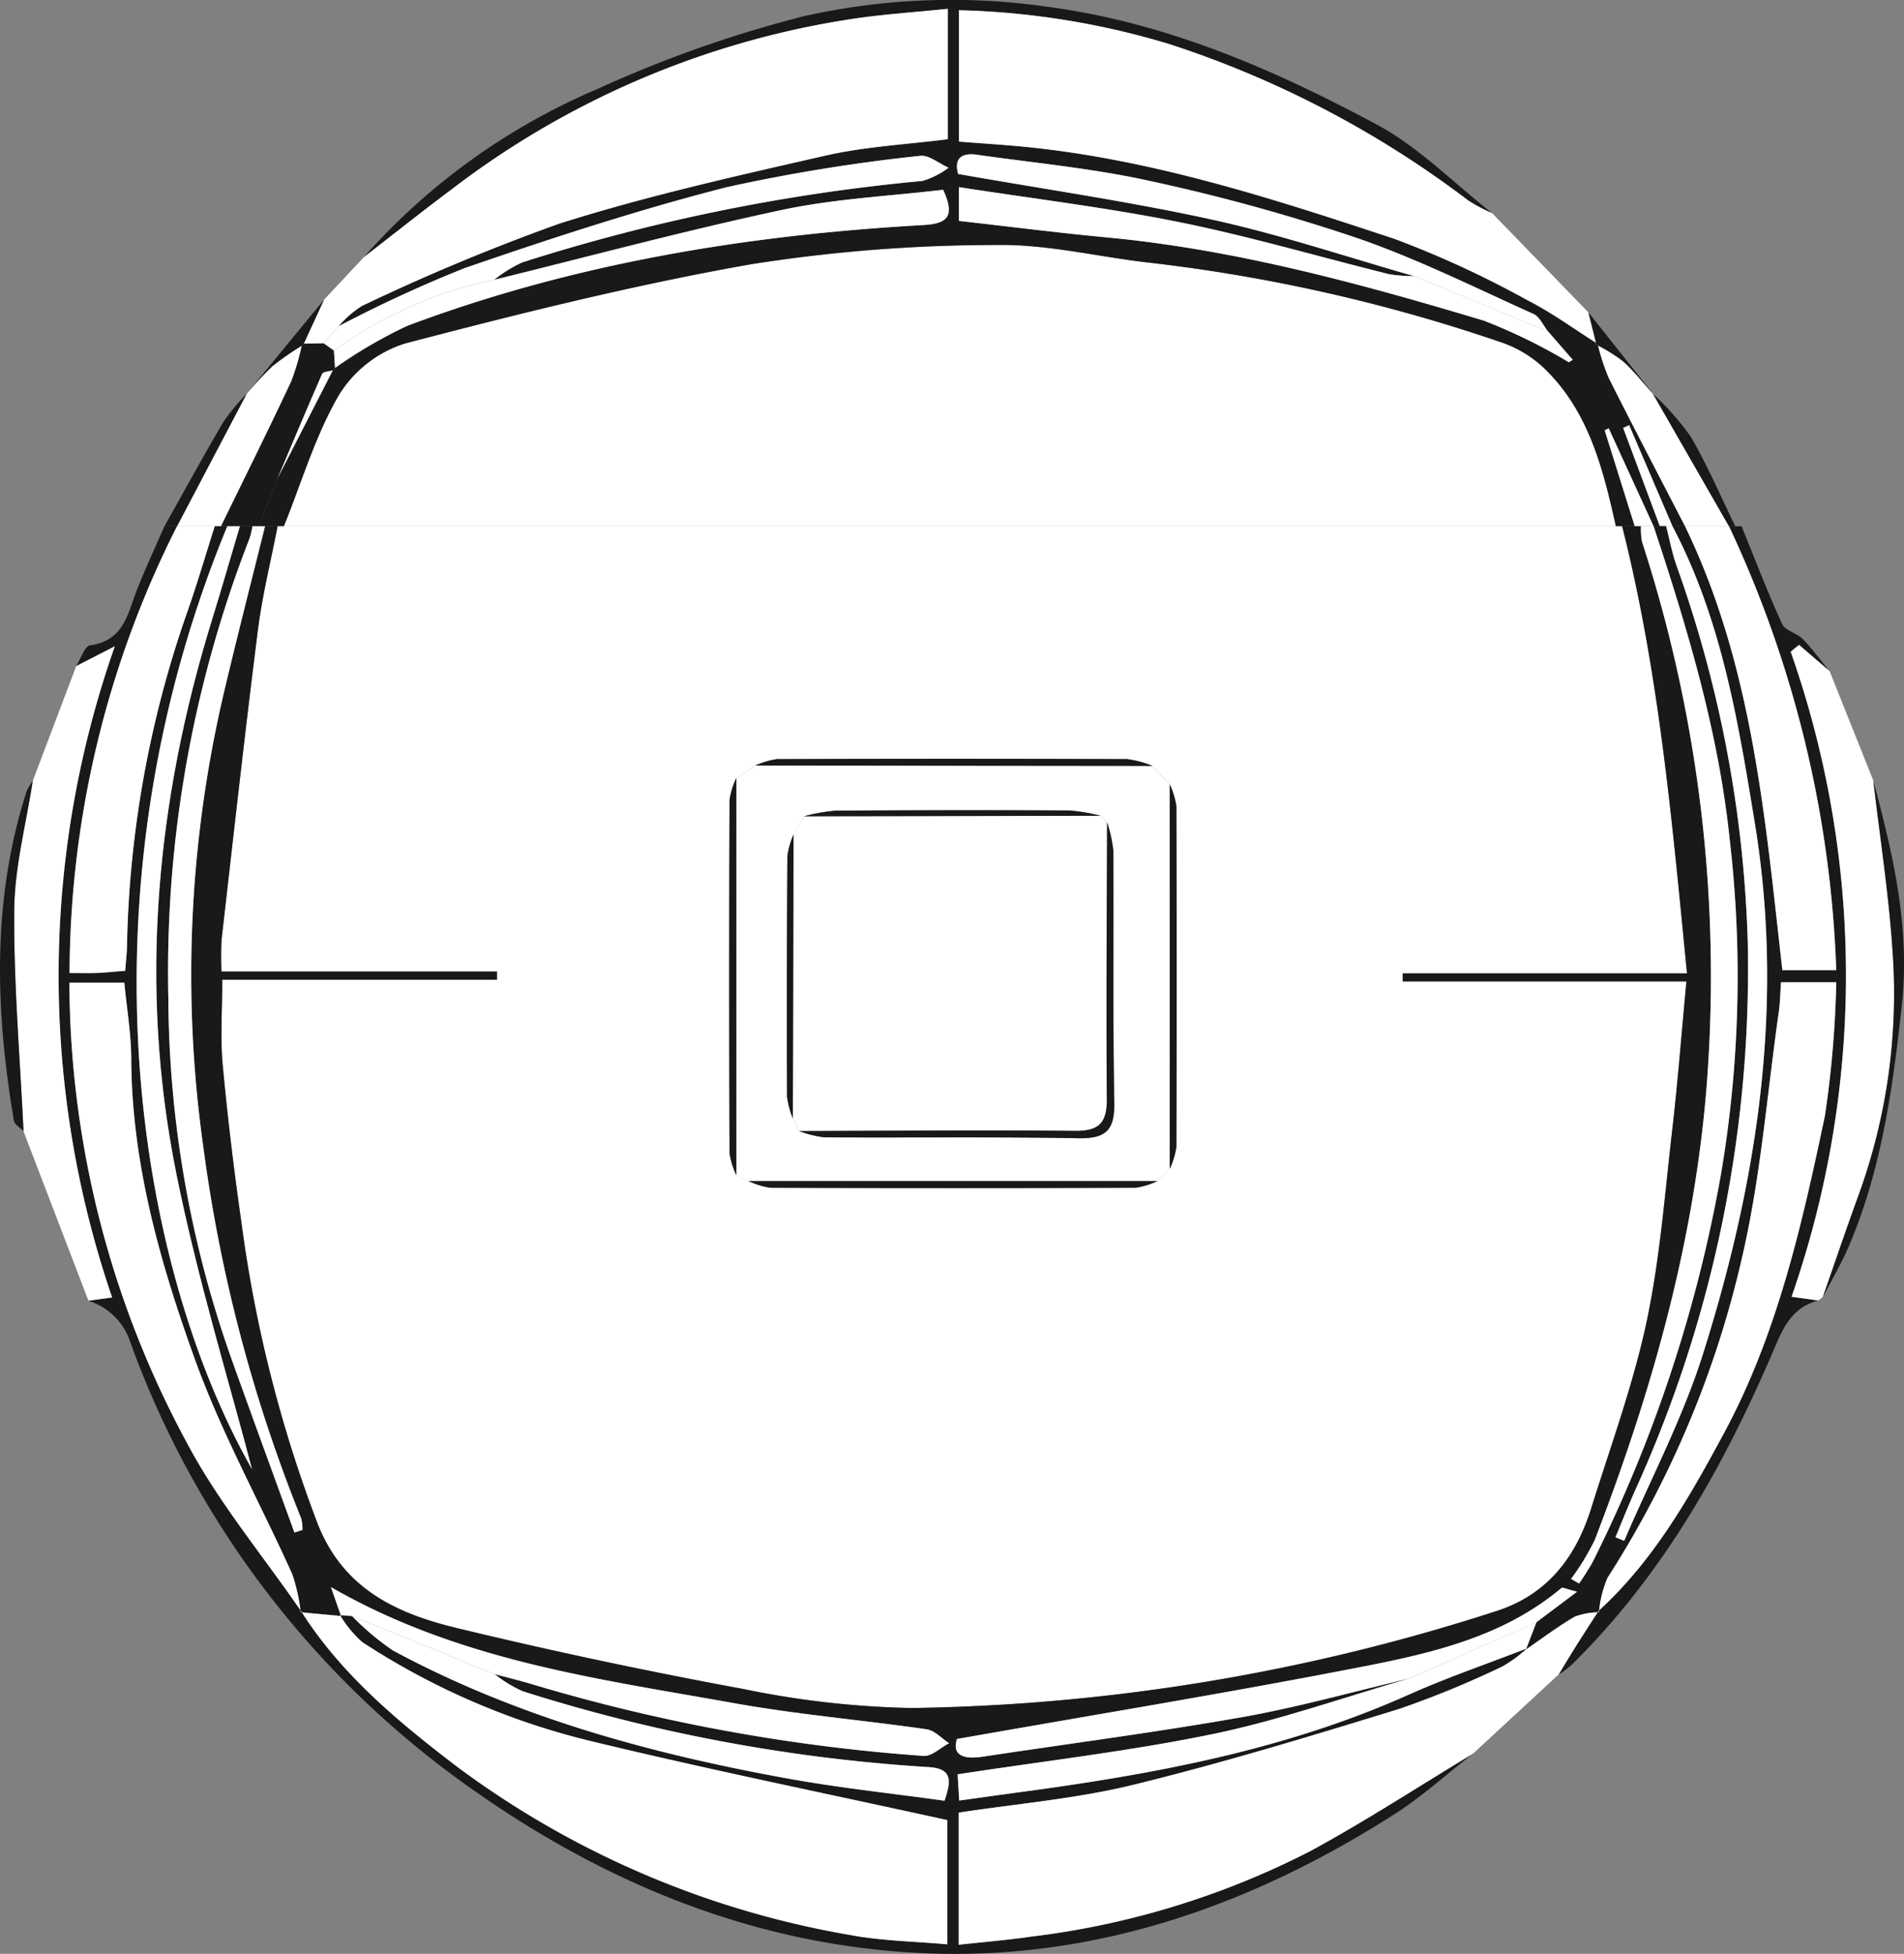
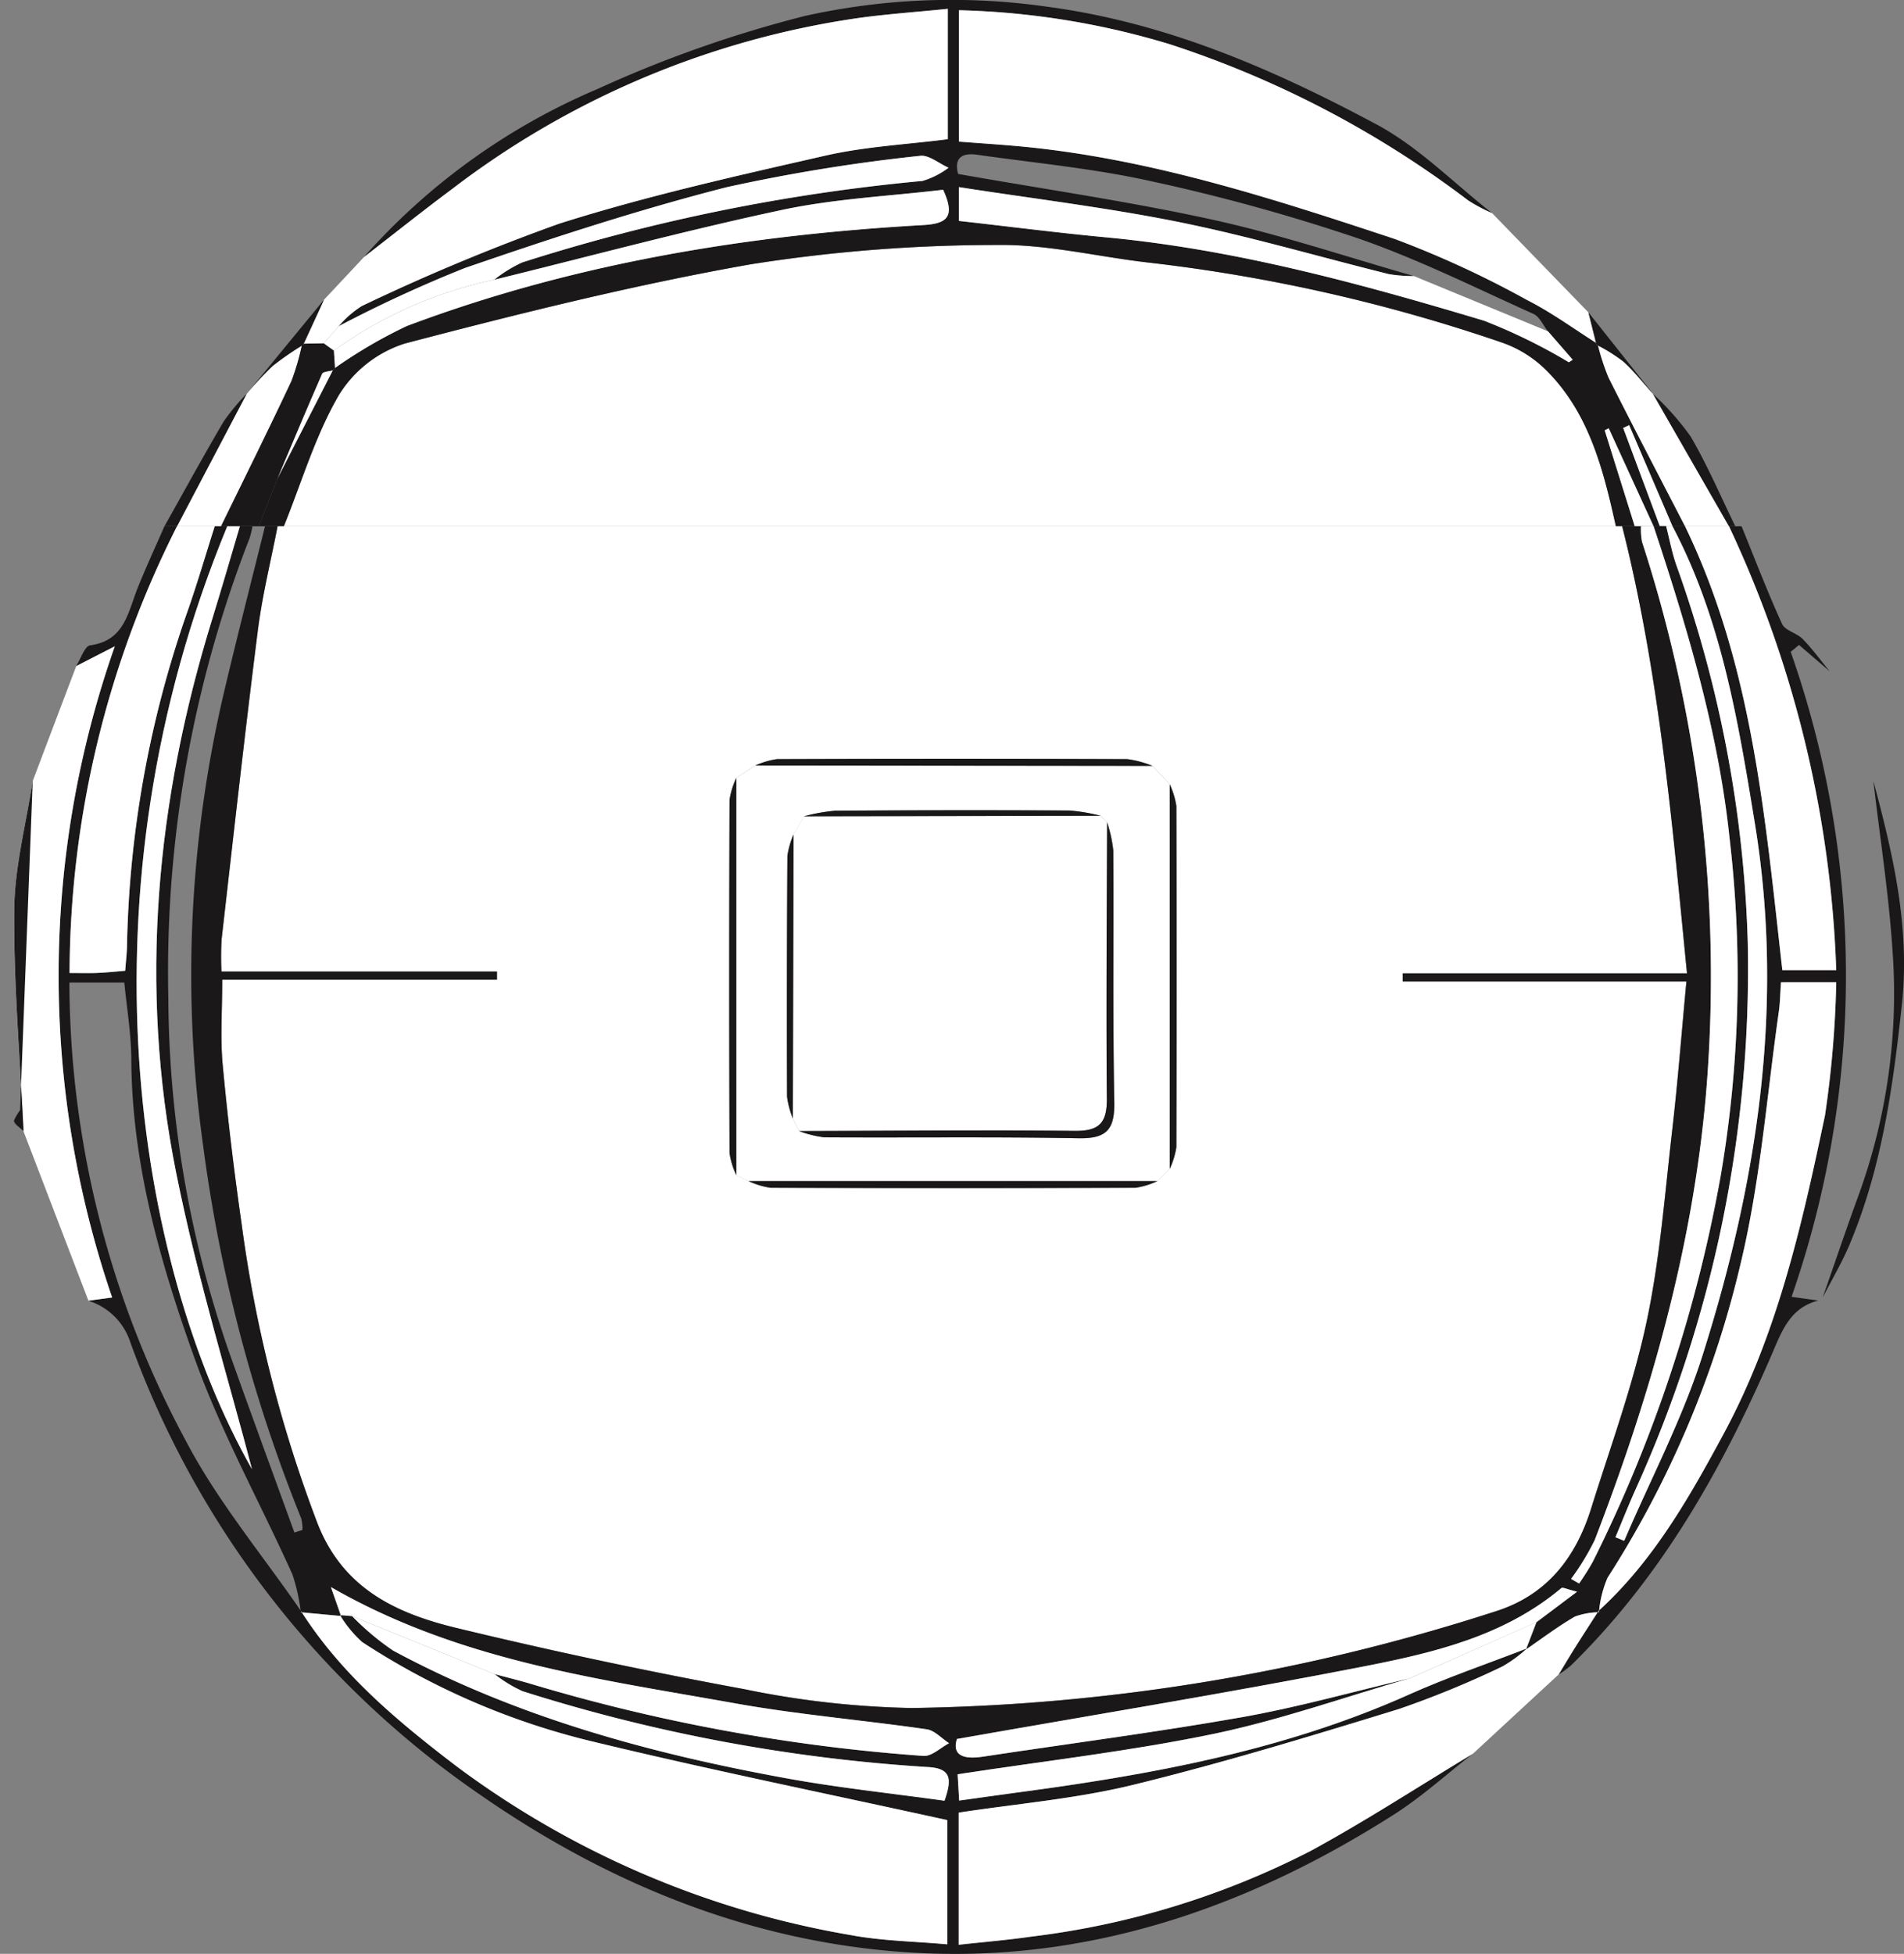
<svg xmlns="http://www.w3.org/2000/svg" id="그룹_772" data-name="그룹 772" width="123.126" height="126.318" viewBox="0 0 123.126 126.318">
  <rect x="0" y="0" width="123.126" height="126.318" fill="#808080" stroke="none" />
  <defs>
    <clipPath id="clip-path">
      <rect id="사각형_488" data-name="사각형 488" width="123.126" height="126.318" fill="none" />
    </clipPath>
  </defs>
  <g id="그룹_744" data-name="그룹 744" transform="translate(0 0)" clip-path="url(#clip-path)">
    <path id="패스_422" data-name="패스 422" d="M95.729,26.461H9.593c1.148-2.844,2.025-5.846,3.554-8.472A7.778,7.778,0,0,1,17.41,14.65c7.406-1.94,14.858-3.8,22.392-5.125A101.939,101.939,0,0,1,55.688,8.277c3.269-.055,6.545.765,9.825,1.139a108.565,108.565,0,0,1,22.817,5.159,7.615,7.615,0,0,1,2.727,1.636c2.907,2.777,3.841,6.5,4.673,10.25" transform="translate(8.765 7.56)" fill="#fff" />
    <path id="패스_423" data-name="패스 423" d="M96.506,34.021c-.834-3.749-1.766-7.473-4.673-10.25a7.615,7.615,0,0,0-2.727-1.636,108.353,108.353,0,0,0-22.817-5.159c-3.28-.373-6.558-1.194-9.825-1.139a102.153,102.153,0,0,0-15.885,1.246c-7.534,1.328-14.986,3.186-22.392,5.127a7.767,7.767,0,0,0-4.266,3.339c-1.527,2.624-2.4,5.626-3.554,8.472H8.743q.6-1.527,1.2-3.054l3.594-7.021c.048-.054.1-.107.145-.161a31.1,31.1,0,0,1,4.644-2.71c10.747-4.042,21.95-5.879,33.369-6.526C53.286,14.46,53.8,14,53,12.265c-3.468.415-7,.578-10.4,1.3-6.248,1.33-12.425,2.995-18.632,4.52a8.745,8.745,0,0,1,1.808-1.119A121.838,121.838,0,0,1,51.667,11.7a5.321,5.321,0,0,0,1.686-.855c-.618-.272-1.278-.846-1.847-.767a113.136,113.136,0,0,0-12.523,2.032c-5.712,1.46-11.339,3.3-16.915,5.222a85.2,85.2,0,0,0-8.15,3.757,6.53,6.53,0,0,1,1.489-1.3A133.887,133.887,0,0,1,28.19,14.456c5.628-1.785,11.421-3.077,17.185-4.392C47.966,9.473,50.662,9.339,53.3,9V.57c-2.055.211-3.988.341-5.9.612A56.5,56.5,0,0,0,21.241,12.221c-1.923,1.435-3.8,2.934-5.7,4.4A42.119,42.119,0,0,1,30.653,5.753,78.638,78.638,0,0,1,44.094,1.024,43.739,43.739,0,0,1,59.721.433c7.706,1.024,14.611,4.028,21.3,7.607,2.737,1.462,5,3.8,7.482,5.739a10.162,10.162,0,0,1-1.558-.829A65.342,65.342,0,0,0,67.684,2.871,51.128,51.128,0,0,0,54.02.662V9.157c1.481.115,2.823.2,4.158.325,8.305.808,16.186,3.368,24.034,5.971A63.951,63.951,0,0,1,90.771,19.4c1.586.8,3.039,1.875,4.553,2.826a14.6,14.6,0,0,0,.708,2.187c1.619,3.219,3.292,6.409,4.943,9.609h-.811q-1.4-3.27-2.8-6.535l-.388.18,2.371,6.355h-.406q-1.452-3.166-2.9-6.332l-.26.13q.97,3.1,1.942,6.2ZM83.443,17.847a9.321,9.321,0,0,1-1.609-.124c-4.507-1.116-8.971-2.432-13.518-3.353-4.656-.945-9.39-1.51-14.3-2.273v2.185c3.238.364,6.373.767,9.517,1.062,8.374.785,16.438,2.987,24.445,5.389a36.13,36.13,0,0,1,5.483,2.687l.251-.161q-.8-.921-1.6-1.839c-.308-.385-.536-.945-.936-1.125-3.781-1.7-7.509-3.565-11.415-4.909a122.955,122.955,0,0,0-13.4-3.69c-3.661-.811-7.425-1.158-11.147-1.69-1.322-.189-1.439.522-1.244,1.24,5.653,1,11.12,1.784,16.5,2.968,4.378.963,8.652,2.4,12.973,3.632" transform="translate(7.988 0)" fill="#1a1818" />
    <path id="패스_424" data-name="패스 424" d="M8.828,23.412H5.984q2.245-4.277,4.5-8.556l-.057.073a22.236,22.236,0,0,1,1.726-1.868,19.84,19.84,0,0,1,1.994-1.38l-.067-.069a15.663,15.663,0,0,1-.7,2.427c-1.475,3.142-3.024,6.252-4.547,9.373" transform="translate(5.467 10.61)" fill="#fff" />
    <path id="패스_425" data-name="패스 425" d="M59.672,23.41c-1.653-3.2-3.326-6.39-4.943-9.607a14.628,14.628,0,0,1-.71-2.189l-.069.061a11.016,11.016,0,0,1,1.741,1.087c.72.656,1.324,1.439,1.979,2.168l-.067-.075q2.457,4.277,4.912,8.554Z" transform="translate(49.293 10.612)" fill="#fff" />
    <path id="패스_426" data-name="패스 426" d="M7.47,23.425c1.523-3.121,3.071-6.231,4.547-9.373a15.663,15.663,0,0,0,.7-2.427l1.391-.029c.22.159.44.316.662.475l.073,1.118c-.05.054-.1.109-.145.163-.237.071-.624.075-.689.222-.993,2.254-1.942,4.528-2.9,6.8q-.6,1.527-1.2,3.054Z" transform="translate(6.825 10.596)" fill="#1a1818" />
    <path id="패스_427" data-name="패스 427" d="M60.771,21.862q-2.457-4.277-4.912-8.554a17.951,17.951,0,0,1,2.427,2.744c1.091,1.864,1.942,3.866,2.892,5.81Z" transform="translate(51.037 12.159)" fill="#1a1818" />
    <path id="패스_428" data-name="패스 428" d="M10.868,13.307l-4.5,8.556H5.558c1.271-2.262,2.515-4.541,3.831-6.776a13.794,13.794,0,0,1,1.479-1.78" transform="translate(5.078 12.158)" fill="#1a1818" />
    <path id="패스_429" data-name="패스 429" d="M57.222,20.9l-2.371-6.355.388-.18,2.8,6.535Z" transform="translate(50.116 13.123)" fill="#fff" />
    <path id="패스_430" data-name="패스 430" d="M56.168,20.8q-.97-3.1-1.942-6.2l.26-.132q1.45,3.166,2.9,6.332Z" transform="translate(49.545 13.22)" fill="#fff" />
    <path id="패스_431" data-name="패스 431" d="M11.606,21.921q-.7.014-1.4.027l.071.069q.669-1.45,1.336-2.9,1.295-1.381,2.585-2.761c1.9-1.47,3.776-2.968,5.7-4.4A56.5,56.5,0,0,1,46.06.91c1.914-.272,3.846-.4,5.9-.612v8.43c-2.639.339-5.335.473-7.928,1.064-5.764,1.315-11.555,2.606-17.183,4.39a134.4,134.4,0,0,0-12.783,5.33,6.567,6.567,0,0,0-1.489,1.3l-.972,1.108" transform="translate(9.33 0.272)" fill="#fff" />
    <path id="패스_432" data-name="패스 432" d="M73.7,21.91c-1.514-.951-2.964-2.023-4.553-2.826A63.817,63.817,0,0,0,60.6,15.138c-7.848-2.6-15.73-5.165-24.034-5.971-1.338-.13-2.677-.211-4.158-.327V.345a51.128,51.128,0,0,1,13.662,2.21A65.3,65.3,0,0,1,65.325,12.635a10.507,10.507,0,0,0,1.558.829l6.229,6.418q.261,1.045.522,2.088Z" transform="translate(29.607 0.315)" fill="#fff" />
    <path id="패스_433" data-name="패스 433" d="M13.36,10.131l-1.336,2.9a19.719,19.719,0,0,0-1.994,1.38A22.212,22.212,0,0,0,8.3,16.282q2.526-3.074,5.056-6.151" transform="translate(7.587 9.257)" fill="#1a1818" />
    <path id="패스_434" data-name="패스 434" d="M54.2,12.643q-.261-1.045-.522-2.088Q55.8,13.227,57.919,15.9c-.654-.727-1.259-1.512-1.979-2.168A11.017,11.017,0,0,0,54.2,12.643" transform="translate(49.042 9.644)" fill="#1a1818" />
    <path id="패스_435" data-name="패스 435" d="M70.5,15.644l1.6,1.839-.253.161a36.12,36.12,0,0,0-5.483-2.685c-8.007-2.4-16.071-4.606-24.445-5.391-3.144-.295-6.279-.7-9.517-1.062V6.321c4.907.764,9.641,1.33,14.3,2.273,4.547.922,9.011,2.237,13.518,3.355a9.321,9.321,0,0,0,1.609.122q4.334,1.788,8.671,3.573" transform="translate(29.605 5.776)" fill="#fff" />
    <path id="패스_436" data-name="패스 436" d="M10.94,17.386l.972-1.108a85.654,85.654,0,0,1,8.15-3.755C25.639,10.6,31.265,8.761,36.977,7.3A113.136,113.136,0,0,1,49.5,5.268c.568-.078,1.229.5,1.847.767a5.31,5.31,0,0,1-1.688.855,121.845,121.845,0,0,0-25.886,5.27,8.7,8.7,0,0,0-1.808,1.119A27.224,27.224,0,0,0,11.6,17.859l-.66-.473" transform="translate(9.996 4.807)" fill="#fff" />
    <path id="패스_437" data-name="패스 437" d="M11.285,16.812a27.233,27.233,0,0,1,10.363-4.579c6.208-1.525,12.383-3.188,18.632-4.52,3.408-.725,6.935-.888,10.4-1.3.794,1.738.281,2.195-1.309,2.285C37.954,9.343,26.751,11.178,16,15.22a31.38,31.38,0,0,0-4.646,2.71q-.034-.557-.073-1.118" transform="translate(10.311 5.856)" fill="#fff" />
-     <path id="패스_438" data-name="패스 438" d="M70.557,16.657q-4.334-1.785-8.671-3.573c-4.321-1.229-8.594-2.668-12.973-3.632-5.381-1.185-10.849-1.969-16.5-2.968-.2-.718-.078-1.428,1.244-1.24,3.722.532,7.486.878,11.147,1.69a123.39,123.39,0,0,1,13.4,3.69c3.906,1.343,7.634,3.215,11.415,4.909.4.18.628.741.936,1.125" transform="translate(29.546 4.763)" fill="#fff" />
    <path id="패스_439" data-name="패스 439" d="M9.37,19.533c.961-2.27,1.912-4.543,2.9-6.8.065-.147.452-.151.687-.222q-1.794,3.508-3.592,7.019" transform="translate(8.561 11.434)" fill="#fff" />
    <path id="패스_440" data-name="패스 440" d="M11.125,17.778h86.95c2.375,9.4,3.223,19.01,4.193,28.908H83.884c0,.174,0,.348,0,.521h18.344c-.318,3.37-.555,6.466-.913,9.547-.484,4.179-.8,8.407-1.674,12.506-.871,4.074-2.325,8.026-3.573,12.016-1,3.2-2.878,5.626-6.212,6.665a128.269,128.269,0,0,1-37.726,6.242A58.655,58.655,0,0,1,41.29,92.96Q31.949,91.23,22.7,89.009c-3.856-.934-7.32-2.507-8.983-6.73A85.924,85.924,0,0,1,8.794,62.851c-.49-3.41-.9-6.836-1.221-10.267-.159-1.728-.029-3.485-.029-5.485h17.77c0-.176,0-.352,0-.528H7.494a20.523,20.523,0,0,1,.01-2.088c.762-6.66,1.5-13.323,2.344-19.973.285-2.262.842-4.489,1.276-6.732m30.889,15.47-1.225.806a5.059,5.059,0,0,0-.436,1.414q-.043,11.422,0,22.847a5.079,5.079,0,0,0,.436,1.414l.792.39a5.192,5.192,0,0,0,1.414.431q11.806.04,23.613,0a5.142,5.142,0,0,0,1.41-.429l.8-.8a5.161,5.161,0,0,0,.429-1.41q.04-11.02,0-22.04a5.141,5.141,0,0,0-.429-1.41L67.7,33.273a6.6,6.6,0,0,0-1.629-.436q-11.327-.043-22.652,0a5.271,5.271,0,0,0-1.4.413" transform="translate(6.826 16.243)" fill="#fff" />
    <path id="패스_441" data-name="패스 441" d="M16.14,17.778c-.432,2.243-.989,4.47-1.276,6.732-.842,6.65-1.581,13.312-2.344,19.971a20.6,20.6,0,0,0-.008,2.088H30.326c0,.176,0,.352,0,.528H12.562c0,2-.132,3.757.027,5.487.318,3.429.731,6.855,1.221,10.267a86.137,86.137,0,0,0,4.924,19.426c1.663,4.225,5.127,5.8,8.983,6.732q9.234,2.236,18.589,3.952A58.671,58.671,0,0,0,57.15,94.181a128.33,128.33,0,0,0,37.726-6.24c3.334-1.039,5.211-3.466,6.212-6.667,1.248-3.99,2.7-7.94,3.575-12.014.876-4.1,1.188-8.326,1.674-12.506.356-3.083.593-6.179.911-9.547H88.9c0-.174,0-.348,0-.522h18.383c-.97-9.9-1.816-19.5-4.193-28.906h1.219a4.129,4.129,0,0,0,.069,1,90.843,90.843,0,0,1,4.128,35.79c-.882,10-3.609,19.466-7.188,28.747a16.1,16.1,0,0,1-1.529,2.511l.519.3c.3-.477.645-.934.9-1.435a91.788,91.788,0,0,0,8.284-25.079,76.569,76.569,0,0,0,.549-21.642c-.727-6.952-2.731-13.6-4.916-20.2h.811c.218.84.375,1.7.662,2.518a78.915,78.915,0,0,1,4.616,24.382,81.472,81.472,0,0,1-7.27,35.4c-.452,1.01-.859,2.038-1.286,3.058l.565.235c1.718-4.013,3.781-7.915,5.088-12.058,3.531-11.176,5.291-22.562,3.36-34.339-1.085-6.617-2.155-13.189-5.328-19.2h.811c4.382,9.05,5.182,18.9,6.3,28.7h3.485A73.348,73.348,0,0,0,110,17.778h.811c.861,2.111,1.673,4.245,2.62,6.317.2.434.953.584,1.336.976.628.645,1.164,1.384,1.738,2.082q-.987-.85-1.977-1.7c-.18.149-.36.3-.54.444a63.083,63.083,0,0,1,.056,41.7l1.73.241c-1.864.478-2.375,2.023-3.052,3.586-3.2,7.385-7.13,14.32-12.95,20.013a6.6,6.6,0,0,1-.787.578c.371-.607.737-1.219,1.116-1.824.477-.756.965-1.5,1.441-2.26,3.554-3.23,5.877-7.326,8.122-11.488,3.475-6.443,5.056-13.5,6.543-20.559a67.313,67.313,0,0,0,.731-8.625H113.36c-.05.718-.054,1.319-.138,1.906-.765,5.345-1.177,10.774-2.407,16.01a64.973,64.973,0,0,1-8.671,20.589,7.249,7.249,0,0,0-.555,2.229,4.691,4.691,0,0,0-1.563.283c-1.093.635-2.109,1.4-3.154,2.118.228-.588.452-1.171.676-1.757.783-.588,1.567-1.177,2.627-1.971-.668-.165-.932-.308-1.014-.237C95.452,89.541,90.89,90.61,86.353,91.5c-8.656,1.69-17.365,3.11-26.284,4.683-.321,1.047.4,1.34,1.69,1.144,5.6-.85,11.214-1.575,16.785-2.559,3.63-.641,7.2-1.651,10.793-2.5-4.237,1.221-8.416,2.706-12.72,3.6-5.385,1.114-10.872,1.738-16.5,2.6.023.371.057.932.1,1.7,1.366-.189,2.551-.36,3.739-.517,8.68-1.158,17.254-2.715,25.333-6.328,2.492-1.114,5.087-2,7.634-2.985a8.721,8.721,0,0,1-1.563,1.152,62.232,62.232,0,0,1-6.707,2.76c-5.7,1.753-11.419,3.491-17.21,4.907-3.69.9-7.523,1.219-11.262,1.793v8.543c1.676-.186,3.2-.308,4.7-.528a53.553,53.553,0,0,0,18.038-5.532c3.59-1.944,7.021-4.187,10.521-6.3-1.692,1.317-3.292,2.775-5.09,3.923-9.2,5.873-19.255,9.415-30.181,8.987-10.585-.413-20.252-4.214-28.986-10.292a60.417,60.417,0,0,1-22.56-29.2,4.14,4.14,0,0,0-2.721-2.7c.5-.069,1-.136,1.537-.209a64.224,64.224,0,0,1,.172-42.1c-1.066.545-1.784.913-2.5,1.282.3-.469.555-1.3.913-1.347,2.218-.3,2.436-2.118,3.058-3.68.54-1.355,1.158-2.679,1.74-4.017h.813a64.408,64.408,0,0,0-6.95,28.883c.765,0,1.3.017,1.826-.006.58-.025,1.16-.09,1.77-.14.05-.647.105-1.112.117-1.579a69.08,69.08,0,0,1,3.89-21.59c.649-1.837,1.192-3.713,1.785-5.569h.813c-9.8,23.722-5.95,47.649,1.6,60.964-1.424-5.473-3.515-12.24-4.9-19.15-2.43-12.1-1.3-24.07,2.333-35.828.616-1.988,1.19-3.99,1.784-5.986h.813a5.623,5.623,0,0,1-.189.783A77.206,77.206,0,0,0,9.075,48.309a70.694,70.694,0,0,0,4,23.062c1.364,3.829,2.767,7.643,4.153,11.465l.521-.166a2.776,2.776,0,0,0-.084-.756,98.618,98.618,0,0,1-6.327-24,79.783,79.783,0,0,1,1.376-29.564c.836-3.533,1.741-7.05,2.614-10.573h.813M30.183,91.99c.716.189,1.435.369,2.147.572a117.34,117.34,0,0,0,25.59,4.717c.532.031,1.1-.534,1.65-.821-.482-.312-.934-.827-1.449-.9-4.137-.6-8.317-.947-12.427-1.684-8.834-1.585-17.809-2.737-26.1-7.511.276.788.465,1.328.654,1.868-.873-.08-1.743-.159-2.608-.249a11.978,11.978,0,0,0-.542-2.442c-2.1-4.667-4.61-9.182-6.33-13.981-2.229-6.21-4.053-12.592-4.086-19.32-.008-1.661-.295-3.322-.452-4.958H2.677a62.928,62.928,0,0,0,7.561,29.683c2.044,3.887,4.93,7.329,7.433,10.973,2.612,4.1,6.275,7.14,10.081,10.039a59.321,59.321,0,0,0,25.406,10.873c2.061.39,4.193.413,6.29.607v-8.032c-7.842-1.724-15.484-3.278-23.056-5.11A47.348,47.348,0,0,1,21.615,89.92a7.671,7.671,0,0,1-1.441-1.749c.262.023.524.046.787.067a16.7,16.7,0,0,0,2.664,2.237c7.978,4.292,16.6,6.646,25.45,8.258,3.366.612,6.778.968,10.2,1.445.467-1.357.486-2.1-1.11-2.178a108.856,108.856,0,0,1-26.173-4.907,8.321,8.321,0,0,1-1.8-1.1" transform="translate(1.81 16.243)" fill="#1a1818" />
    <path id="패스_442" data-name="패스 442" d="M11.74,17.778c-.593,1.858-1.137,3.732-1.785,5.571a69.071,69.071,0,0,0-3.89,21.59c-.011.465-.067.932-.117,1.579-.61.05-1.19.113-1.77.138-.528.023-1.058.006-1.826.006A64.42,64.42,0,0,1,9.3,17.778H11.74" transform="translate(2.148 16.243)" fill="#fff" />
    <path id="패스_443" data-name="패스 443" d="M59.784,17.778a73.364,73.364,0,0,1,6.935,28.7H63.234c-1.114-9.806-1.912-19.653-6.294-28.7Z" transform="translate(52.024 16.243)" fill="#fff" />
    <path id="패스_444" data-name="패스 444" d="M58.424,17.778c2.185,6.6,4.189,13.248,4.916,20.2a76.557,76.557,0,0,1-.549,21.64A91.787,91.787,0,0,1,54.507,84.7a16.475,16.475,0,0,1-.9,1.435l-.519-.3a16.1,16.1,0,0,0,1.529-2.511c3.579-9.281,6.306-18.75,7.188-28.745a90.839,90.839,0,0,0-4.128-35.79,4.351,4.351,0,0,1-.069-1Z" transform="translate(48.508 16.243)" fill="#fff" />
-     <path id="패스_445" data-name="패스 445" d="M11.945,17.778c-.875,3.523-1.778,7.04-2.616,10.573A79.742,79.742,0,0,0,7.955,57.915a98.591,98.591,0,0,0,6.325,24,2.785,2.785,0,0,1,.086.756l-.521.166c-1.385-3.82-2.788-7.636-4.153-11.463a70.767,70.767,0,0,1-4-23.064,77.244,77.244,0,0,1,5.253-29.748,5.554,5.554,0,0,0,.188-.783h.813" transform="translate(5.194 16.243)" fill="#fff" />
    <path id="패스_446" data-name="패스 446" d="M11.293,17.778c-.593,2-1.169,4-1.784,5.988C5.873,35.523,4.746,47.5,7.176,59.592c1.389,6.91,3.481,13.677,4.9,19.15C4.53,65.427.681,41.5,10.479,17.778Z" transform="translate(4.219 16.243)" fill="#fff" />
    <path id="패스_447" data-name="패스 447" d="M58.275,17.778c3.173,6.013,4.245,12.584,5.328,19.2,1.931,11.779.17,23.165-3.36,34.339-1.307,4.143-3.37,8.047-5.088,12.058l-.565-.233c.427-1.02.834-2.05,1.286-3.058a81.478,81.478,0,0,0,7.27-35.4A78.9,78.9,0,0,0,58.529,20.3c-.285-.817-.444-1.68-.66-2.52h.406" transform="translate(49.876 16.243)" fill="#fff" />
    <path id="패스_448" data-name="패스 448" d="M73.758,54.436c-.482.752-.97,1.5-1.447,2.256-.379.6-.742,1.215-1.114,1.824q-2.77,2.561-5.538,5.121c-3.5,2.109-6.933,4.35-10.521,6.3A53.53,53.53,0,0,1,37.1,75.463c-1.506.22-3.026.343-4.7.528V67.449c3.741-.574,7.572-.89,11.264-1.791,5.791-1.416,11.507-3.156,17.21-4.909a62.35,62.35,0,0,0,6.706-2.758,8.745,8.745,0,0,0,1.567-1.156l-.055.063c1.047-.718,2.061-1.487,3.156-2.122a4.769,4.769,0,0,1,1.562-.283Z" transform="translate(29.597 49.737)" fill="#fff" />
-     <path id="패스_449" data-name="패스 449" d="M62.3,64.168l-1.73-.241a63.083,63.083,0,0,0-.056-41.7c.18-.149.36-.3.54-.444q.987.853,1.977,1.7,1.412,3.542,2.828,7.083c.427,3.68,1,7.35,1.244,11.042a38.1,38.1,0,0,1-2.18,15.694c-.8,2.2-1.554,4.422-2.329,6.635a2.542,2.542,0,0,1-.295.224" transform="translate(55.286 19.907)" fill="#fff" />
    <path id="패스_450" data-name="패스 450" d="M4.488,23.116l2.5-1.282a64.23,64.23,0,0,0-.172,42.1l-1.535.207q-2.1-5.477-4.2-10.954c-.226-4.769-.639-9.538-.6-14.3.025-2.786.775-5.565,1.2-8.347q1.4-3.706,2.809-7.415" transform="translate(0.437 19.949)" fill="#fff" />
    <path id="패스_451" data-name="패스 451" d="M61.6,59.75c.775-2.212,1.525-4.434,2.329-6.635a38.11,38.11,0,0,0,2.18-15.694c-.239-3.693-.817-7.362-1.244-11.042,1.265,4.746,2.39,9.432,1.841,14.5-.578,5.335-1.3,10.565-3.4,15.528-.486,1.148-1.131,2.231-1.7,3.345" transform="translate(56.279 24.102)" fill="#1a1818" />
-     <path id="패스_452" data-name="패스 452" d="M2.116,26.379C1.693,29.161.943,31.94.92,34.726c-.04,4.765.375,9.536.6,14.3-.214-.224-.578-.423-.62-.676C-.31,41.2-.536,34.08,1.72,27.058a3.651,3.651,0,0,1,.4-.679" transform="translate(0 24.102)" fill="#1a1818" />
+     <path id="패스_452" data-name="패스 452" d="M2.116,26.379C1.693,29.161.943,31.94.92,34.726c-.04,4.765.375,9.536.6,14.3-.214-.224-.578-.423-.62-.676a3.651,3.651,0,0,1,.4-.679" transform="translate(0 24.102)" fill="#1a1818" />
    <path id="패스_453" data-name="패스 453" d="M52.911,51.936l-.8.8-26.437,0-.794-.39V26.668c.41-.268.817-.536,1.227-.806q12.84.014,25.683.025l1.119,1.188ZM28.582,30.329a5.325,5.325,0,0,0-.394,1.376q-.052,7.785-.023,15.568a5.717,5.717,0,0,0,.373,1.407l.408.815a7.046,7.046,0,0,0,1.629.406c5.479.033,10.96-.04,16.438.059,1.784.033,2.35-.528,2.316-2.321-.1-5.421-.027-10.847-.061-16.27a8.727,8.727,0,0,0-.4-1.833c-.142-.142-.283-.283-.423-.425a12.221,12.221,0,0,0-2.025-.339q-7.564-.04-15.129.013a11.774,11.774,0,0,0-2.03.36l-.674,1.185" transform="translate(22.733 23.63)" fill="#fff" />
    <path id="패스_454" data-name="패스 454" d="M25.295,39.9l26.437,0a5.142,5.142,0,0,1-1.41.429q-11.806.04-23.613,0a5.192,5.192,0,0,1-1.414-.431" transform="translate(23.111 36.459)" fill="#1a1818" />
    <path id="패스_455" data-name="패스 455" d="M51.205,26.094l-25.683-.025a5.25,5.25,0,0,1,1.4-.413q11.327-.04,22.652,0a6.6,6.6,0,0,1,1.629.436" transform="translate(23.319 23.422)" fill="#1a1818" />
    <path id="패스_456" data-name="패스 456" d="M25.1,26.283V51.957a5.131,5.131,0,0,1-.436-1.412q-.043-11.425,0-22.849a5.131,5.131,0,0,1,.436-1.412" transform="translate(22.514 24.014)" fill="#1a1818" />
    <path id="패스_457" data-name="패스 457" d="M39.528,51.357V26.5a5.142,5.142,0,0,1,.429,1.41q.04,11.02,0,22.04a5.162,5.162,0,0,1-.429,1.41" transform="translate(36.116 24.209)" fill="#1a1818" />
    <path id="패스_458" data-name="패스 458" d="M10.157,54.494l2.614.241-.067-.061a7.589,7.589,0,0,0,1.441,1.749,47.368,47.368,0,0,0,14.775,6.4c7.574,1.831,15.214,3.385,23.058,5.108v8.032c-2.1-.191-4.229-.216-6.29-.607A59.335,59.335,0,0,1,20.28,64.479c-3.8-2.9-7.467-5.938-10.079-10.039Z" transform="translate(9.28 49.741)" fill="#fff" />
-     <path id="패스_459" data-name="패스 459" d="M17.339,73.851c-2.5-3.644-5.389-7.086-7.433-10.973A62.928,62.928,0,0,1,2.345,33.2h3.55c.155,1.636.442,3.3.45,4.956C6.377,44.88,8.2,51.262,10.43,57.474c1.722,4.8,4.229,9.314,6.33,13.981A11.706,11.706,0,0,1,17.3,73.9l.04-.05" transform="translate(2.143 30.33)" fill="#fff" />
    <path id="패스_460" data-name="패스 460" d="M54.056,73.914a7.184,7.184,0,0,1,.555-2.228A65.054,65.054,0,0,0,63.282,51.1c1.23-5.236,1.642-10.667,2.405-16.012.084-.587.09-1.186.14-1.9H69.4A67.948,67.948,0,0,1,68.67,41.8c-1.487,7.06-3.068,14.115-6.543,20.559-2.245,4.164-4.568,8.259-8.122,11.488l.05.063" transform="translate(49.344 30.317)" fill="#fff" />
    <path id="패스_461" data-name="패스 461" d="M12.554,55.493l-.787-.067.067.059c-.188-.54-.377-1.079-.653-1.868,8.3,4.775,17.271,5.927,26.1,7.509,4.111.737,8.29,1.087,12.427,1.684.515.075.966.591,1.449.9-.551.289-1.118.854-1.65.823a117.454,117.454,0,0,1-25.59-4.717c-.712-.2-1.431-.383-2.147-.572l-9.222-3.753" transform="translate(10.217 48.989)" fill="#fff" />
    <path id="패스_462" data-name="패스 462" d="M61.638,59.5c-3.6.846-7.161,1.854-10.791,2.5-5.573.986-11.189,1.709-16.785,2.559-1.3.2-2.011-.1-1.69-1.142,8.92-1.573,17.627-2.993,26.282-4.685,4.539-.886,9.1-1.956,12.808-5.073.084-.069.346.075,1.014.237L69.85,55.868,61.638,59.5" transform="translate(29.508 49.009)" fill="#fff" />
    <path id="패스_463" data-name="패스 463" d="M11.9,54.6l9.222,3.753a8.32,8.32,0,0,0,1.8,1.1,108.853,108.853,0,0,0,26.173,4.9c1.6.077,1.577.821,1.11,2.18-3.418-.477-6.83-.834-10.2-1.447-8.845-1.609-17.472-3.963-25.45-8.256A16.7,16.7,0,0,1,11.9,54.6" transform="translate(10.872 49.885)" fill="#fff" />
    <path id="패스_464" data-name="패스 464" d="M61.581,58.44,69.792,54.8q-.336.876-.674,1.757l.054-.061c-2.551.991-5.146,1.873-7.637,2.989C53.457,63.1,44.882,64.658,36.2,65.815c-1.186.159-2.371.329-3.739.519-.046-.764-.08-1.326-.1-1.7,5.63-.865,11.117-1.487,16.5-2.6,4.3-.89,8.485-2.377,12.72-3.6" transform="translate(29.566 50.073)" fill="#fff" />
    <path id="패스_465" data-name="패스 465" d="M46.692,27.559l.425.425c-.015,5.95-.071,11.9-.015,17.851.013,1.575-.478,2.118-2.092,2.1-5.936-.069-11.874-.006-17.811.01l-.408-.815q.02-9.177.042-18.35c.226-.4.45-.79.676-1.185l19.183-.034" transform="translate(24.479 25.18)" fill="#fff" />
    <path id="패스_466" data-name="패스 466" d="M27,47.741c5.936-.013,11.874-.078,17.811-.01,1.613.019,2.105-.524,2.092-2.1-.054-5.95,0-11.9.015-17.851a8.843,8.843,0,0,1,.4,1.833c.034,5.423-.04,10.847.063,16.268.034,1.8-.534,2.356-2.317,2.323-5.477-.1-10.958-.027-16.437-.059A7.047,7.047,0,0,1,27,47.741" transform="translate(24.674 25.383)" fill="#1a1818" />
    <path id="패스_467" data-name="패스 467" d="M46.35,27.729l-19.183.034A11.933,11.933,0,0,1,29.2,27.4q7.564-.052,15.129-.013a12.373,12.373,0,0,1,2.023.341" transform="translate(24.822 25.01)" fill="#1a1818" />
    <path id="패스_468" data-name="패스 468" d="M27.019,28.2Q27,37.37,26.975,46.546A5.718,5.718,0,0,1,26.6,45.14q-.029-7.785.023-15.568a5.325,5.325,0,0,1,.394-1.376" transform="translate(24.296 25.762)" fill="#1a1818" />
  </g>
</svg>